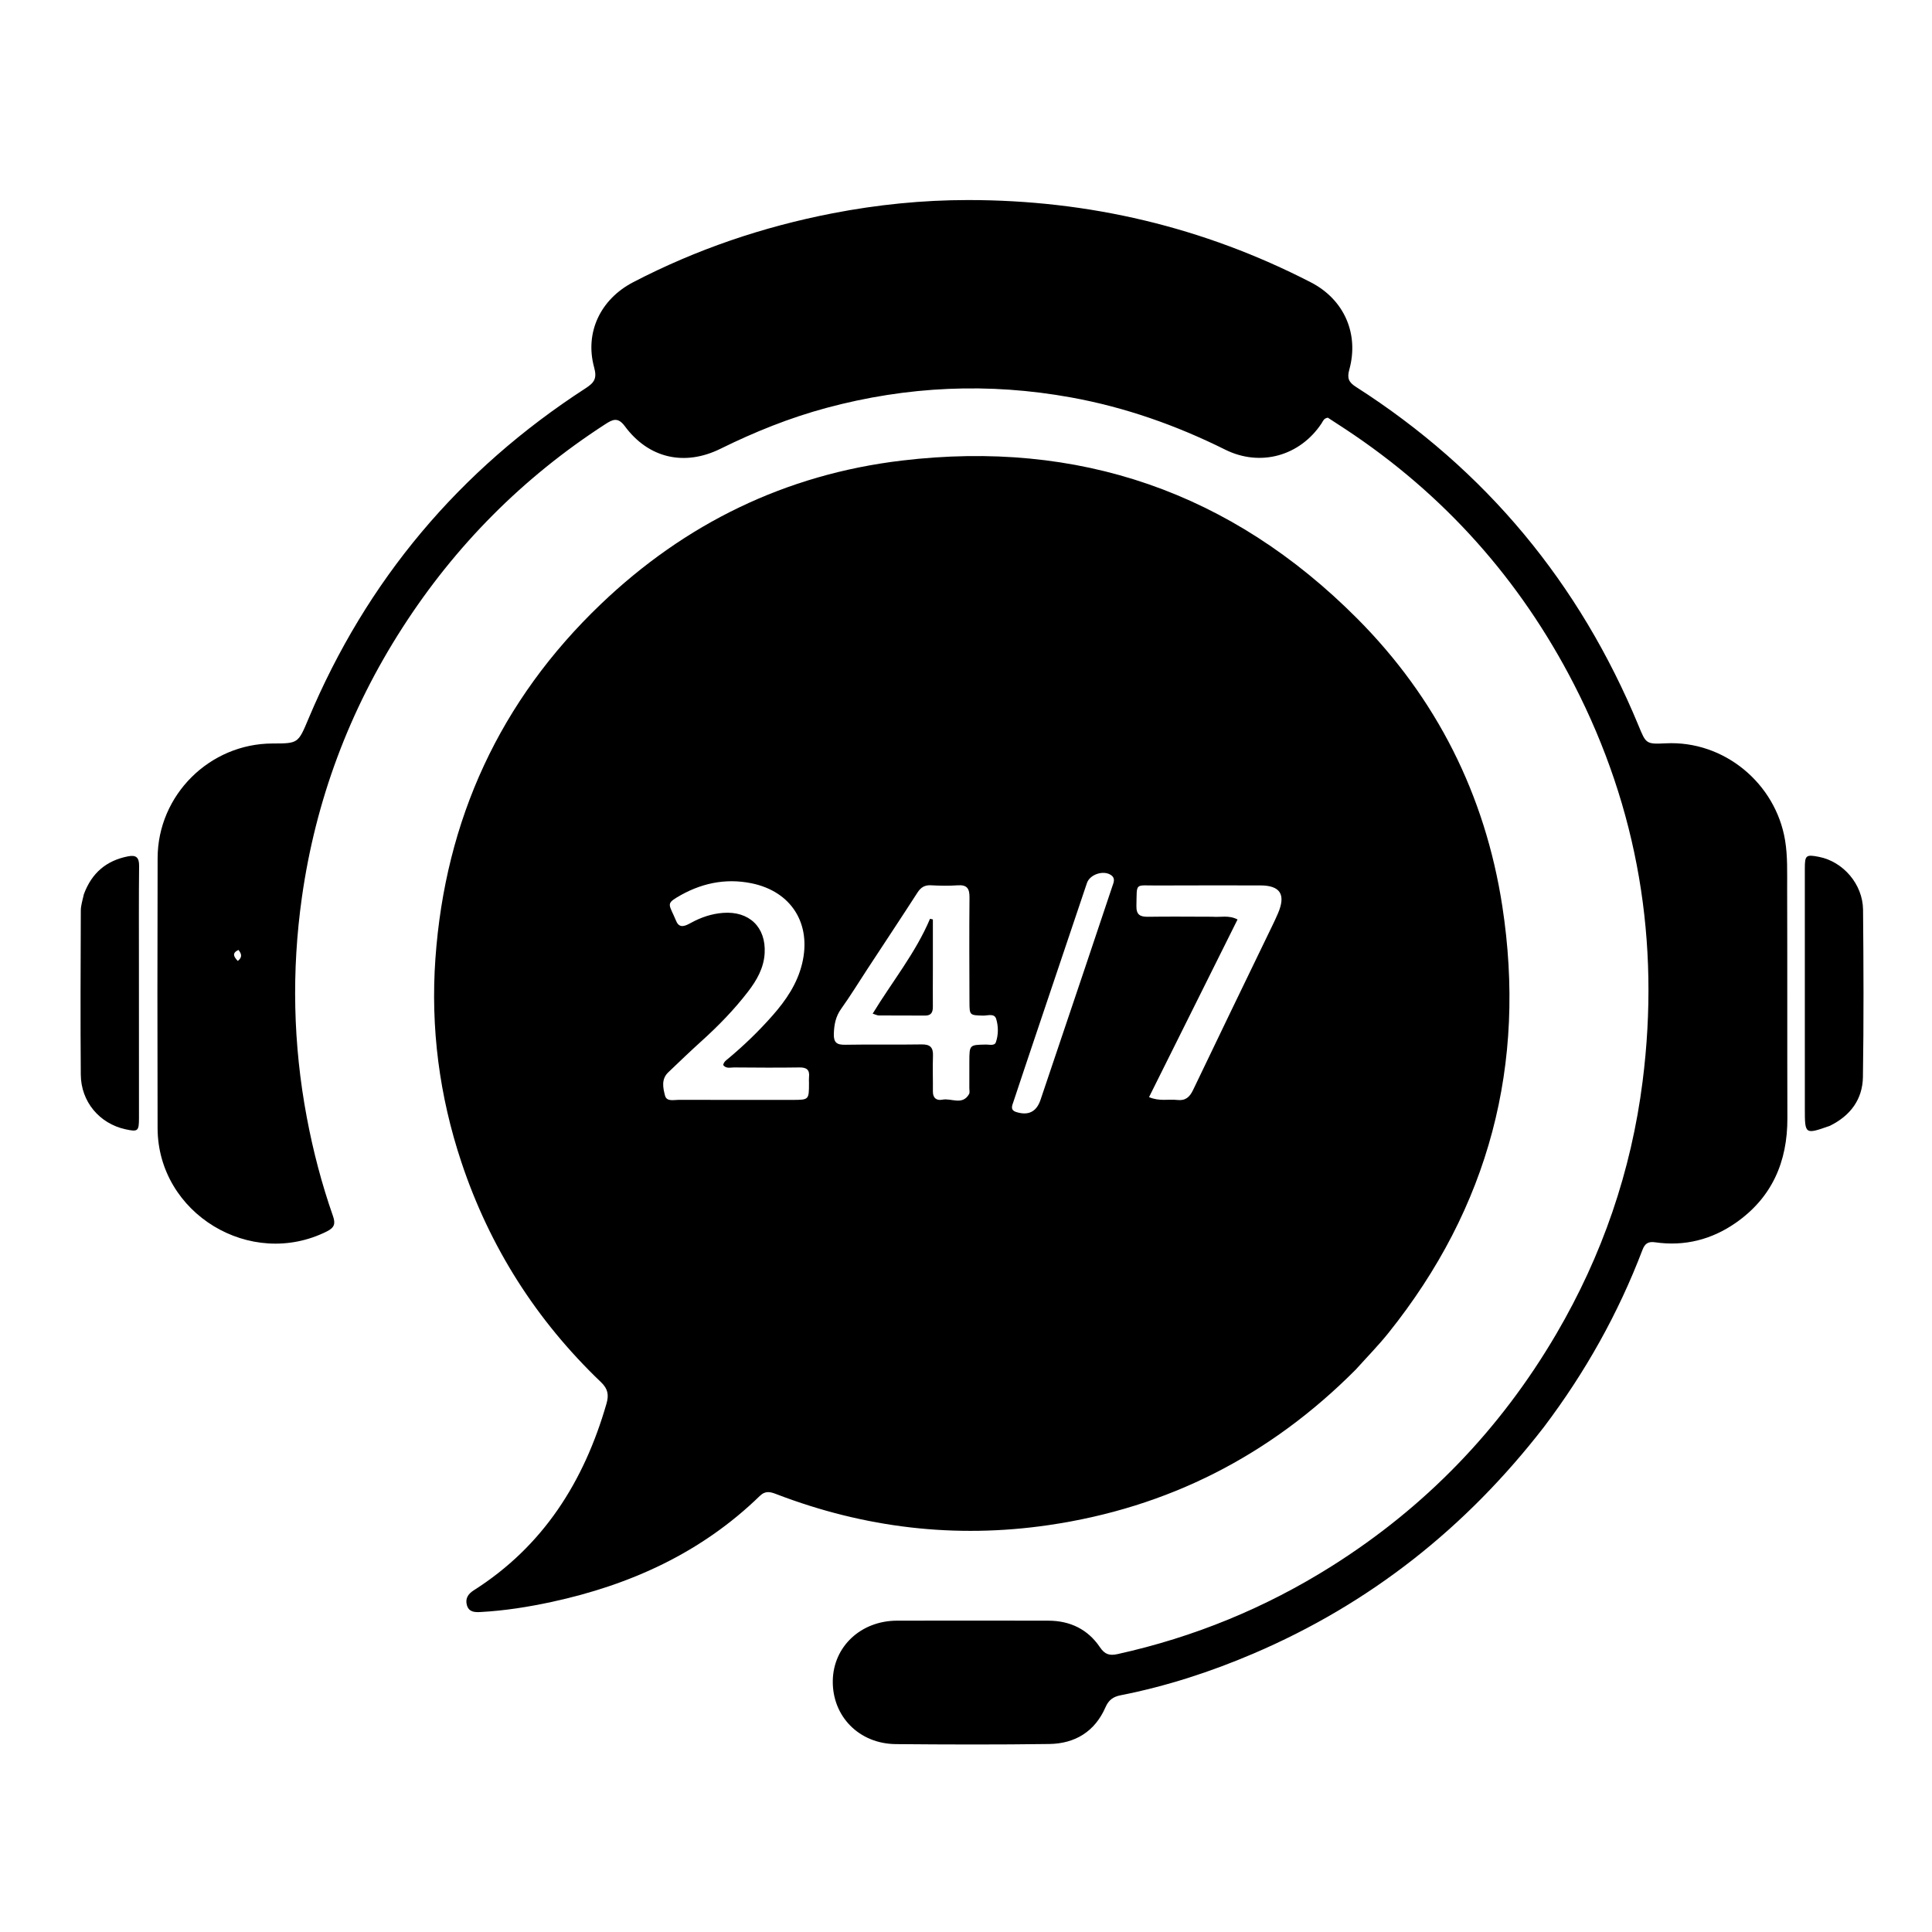
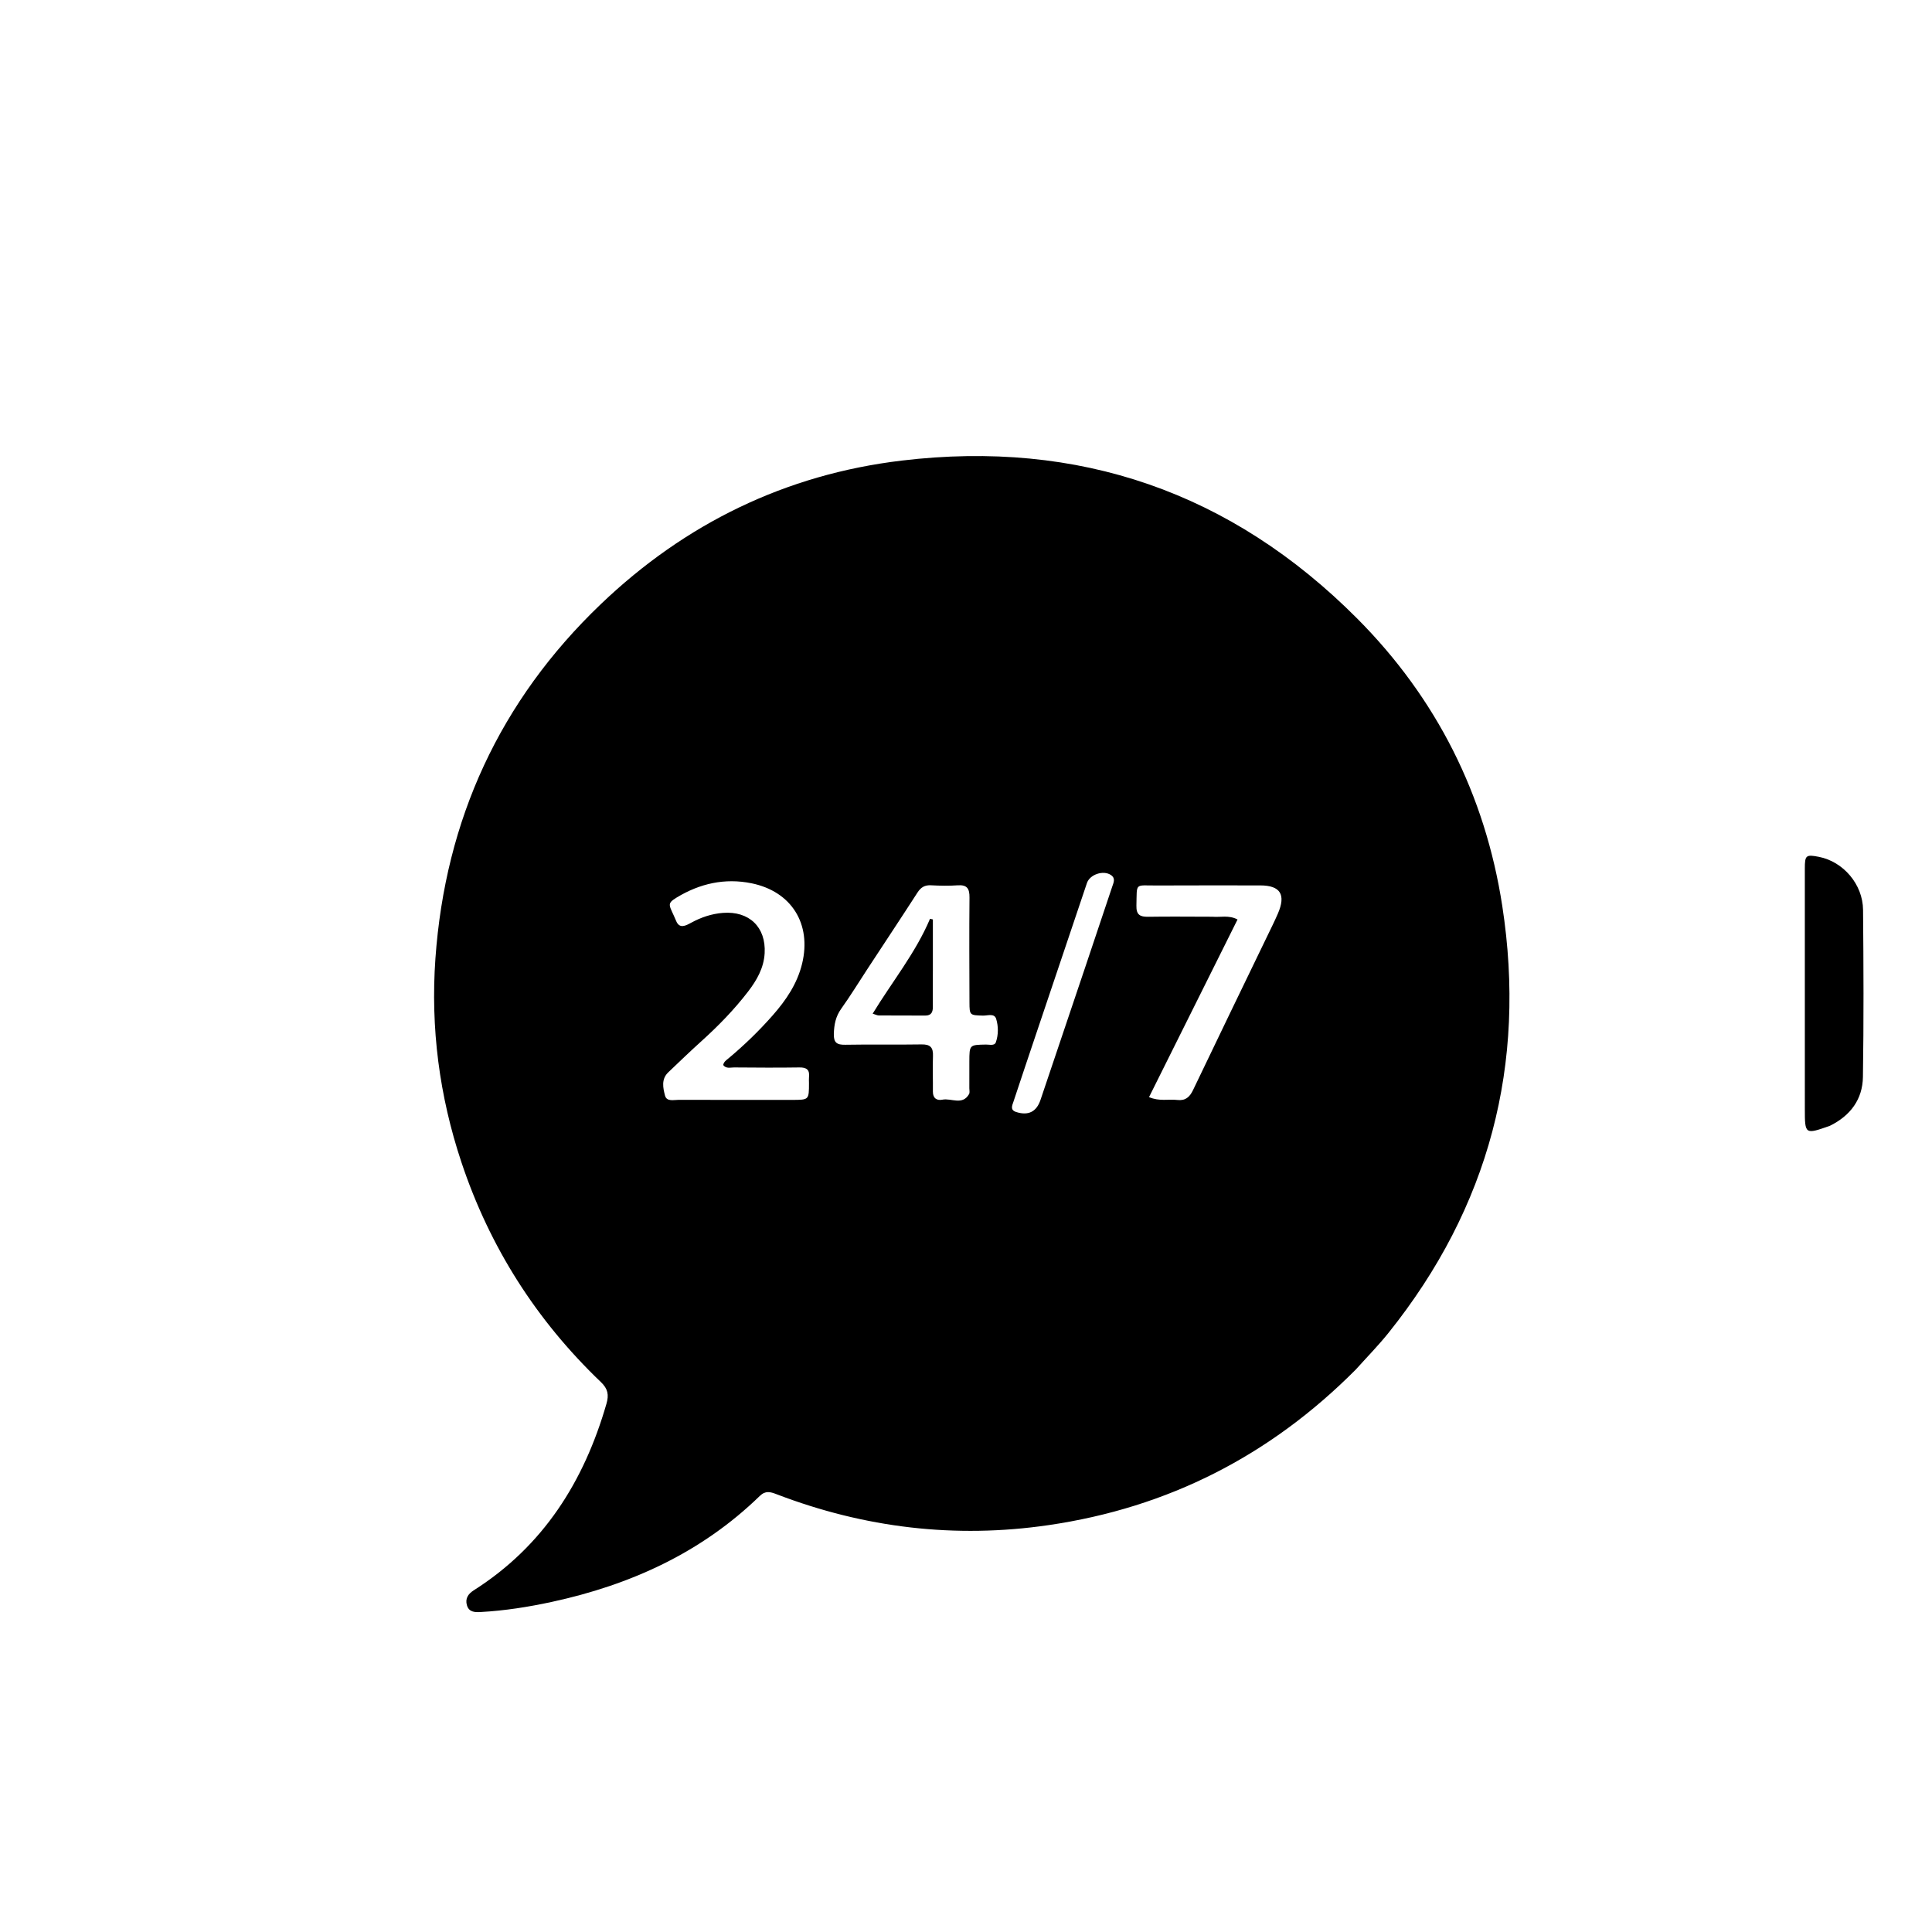
<svg xmlns="http://www.w3.org/2000/svg" version="1.1" id="Layer_1" x="0px" y="0px" width="100%" viewBox="0 0 976 976" enable-background="new 0 0 976 976" xml:space="preserve">
  <path fill="#000000" opacity="1" stroke="none" d=" M684.89,691.889   C641.642,735.367 590.08,761.644 529.684,770.461   C482.515,777.348 436.75,771.868 392.311,754.848   C389.174,753.647 386.732,752.896 383.798,755.746   C354.342,784.368 318.52,800.629 278.842,809.223   C266.964,811.796 254.969,813.691 242.812,814.354   C239.904,814.513 236.909,814.461 235.884,810.947   C234.899,807.572 236.483,805.2 239.302,803.41   C274.452,781.091 295.034,748.434 306.368,709.139   C307.655,704.678 307.145,701.619 303.575,698.207   C270.942,667.009 247.373,629.984 233.088,587.115   C221.948,553.684 217.475,519.263 219.961,484.222   C224.941,414.022 252.56,353.936 303.499,305.219   C346.084,264.492 396.864,239.692 455.477,232.682   C544.89,221.99 622.03,248.648 685.592,312.44   C725.668,352.661 750.268,401.574 758.909,457.636   C771.245,537.667 752.258,609.919 701.416,673.36   C696.321,679.718 690.581,685.558 684.89,691.889  M438.15,489.598   C433.773,496.287 429.587,503.113 424.946,509.614   C422.165,513.51 421.379,517.575 421.232,522.22   C421.088,526.774 422.793,527.865 427.049,527.786   C439.874,527.547 452.709,527.828 465.535,527.612   C469.92,527.538 471.483,529.122 471.316,533.431   C471.084,539.419 471.347,545.426 471.275,551.423   C471.235,554.847 473.303,556.086 476.075,555.529   C480.585,554.622 486.182,558.584 489.546,552.706   C489.984,551.941 489.682,550.74 489.684,549.741   C489.693,545.243 489.672,540.744 489.691,536.245   C489.726,527.809 489.735,527.838 498.071,527.685   C499.832,527.653 502.416,528.45 503.088,526.519   C504.408,522.729 504.388,518.493 503.248,514.735   C502.338,511.733 498.911,513.122 496.584,513.06   C489.926,512.883 489.769,512.888 489.75,506.391   C489.699,488.73 489.593,471.068 489.764,453.408   C489.807,448.972 488.602,446.906 483.845,447.237   C479.369,447.549 474.843,447.472 470.357,447.228   C467.13,447.052 465.191,448.254 463.453,450.953   C455.246,463.695 446.844,476.313 438.15,489.598  M400.353,555.645   C408.67,555.617 408.67,555.617 408.68,547.139   C408.681,546.14 408.585,545.131 408.694,544.144   C409.104,540.446 407.514,539.188 403.818,539.247   C392.832,539.42 381.841,539.332 370.852,539.247   C368.995,539.232 366.833,540.006 365.339,538.026   C365.652,536.319 366.994,535.512 368.119,534.571   C376.051,527.938 383.46,520.754 390.288,513.003   C397.054,505.322 402.755,496.978 405.211,486.803   C410.057,466.724 399.844,450.329 379.636,446.211   C366.122,443.458 353.482,446.345 341.829,453.417   C336.376,456.726 338.219,457.187 341.593,465.285   C343.303,469.388 346.438,467.618 349.144,466.151   C354.175,463.423 359.44,461.616 365.214,461.169   C378.428,460.145 387.024,468.337 386.283,481.549   C385.863,489.015 382.301,495.211 377.889,500.949   C370.868,510.082 362.861,518.295 354.309,526.008   C348.624,531.135 343.112,536.456 337.568,541.738   C333.974,545.162 334.943,549.594 335.945,553.447   C336.785,556.679 340.422,555.596 342.949,555.606   C361.763,555.674 380.578,555.644 400.353,555.645  M612.463,463.11   C616.515,463.48 620.748,462.164 625.177,464.502   C610.257,494.443 595.413,524.233 580.461,554.237   C585.745,556.495 590.306,555.168 594.695,555.677   C598.834,556.157 600.977,554.279 602.711,550.647   C615.044,524.814 627.557,499.066 640.003,473.287   C641.884,469.391 643.826,465.519 645.545,461.551   C649.724,451.905 646.816,447.296 636.621,447.289   C619.138,447.278 601.655,447.247 584.173,447.325   C573.089,447.375 574.395,445.678 574.089,457.517   C573.97,462.101 575.878,463.201 580.008,463.134   C590.495,462.964 600.986,463.099 612.463,463.11  M523.061,523.393   C519.363,534.423 515.64,545.445 511.991,556.491   C511.342,558.455 510.128,560.739 513.387,561.772   C519.486,563.706 523.612,561.652 525.627,555.673   C533.111,533.458 540.608,511.247 548.086,489.03   C552.699,475.324 557.301,461.614 561.873,447.894   C562.539,445.894 563.682,443.724 561.238,442.057   C557.431,439.461 550.578,441.7 549.089,446.1   C540.462,471.601 531.877,497.117 523.061,523.393  z" />
-   <path fill="#000000" opacity="1" stroke="none" d=" M779.946,720.901   C740.608,771.755 692.056,810.21 633.14,835.377   C611.485,844.628 589.203,851.865 566.084,856.415   C562.379,857.144 560.076,858.768 558.463,862.469   C553.122,874.721 543.112,880.841 530.071,881.025   C504.244,881.391 478.407,881.31 452.577,881.084   C433.965,880.921 420.425,867.052 420.704,849.06   C420.972,831.813 434.876,818.757 453.153,818.722   C478.652,818.672 504.151,818.668 529.649,818.728   C540.544,818.754 549.528,823.059 555.637,832.105   C558.122,835.784 560.467,836.518 564.601,835.603   C603.208,827.059 639.253,812.278 672.678,791.222   C720.08,761.361 757.932,722.138 786.235,673.815   C809.405,634.253 824.062,591.719 829.819,546.167   C838.716,475.775 827.562,408.78 795.105,345.648   C767.894,292.722 729.435,249.632 679.67,216.791   C676.626,214.782 673.56,212.805 670.801,211.006   C668.72,211.304 668.368,212.75 667.662,213.819   C656.723,230.374 636.682,235.977 618.93,227.143   C594.183,214.828 568.374,205.739 541.148,200.788   C499.527,193.219 458.32,195.059 417.477,206.064   C398.903,211.068 381.188,218.201 363.97,226.704   C345.818,235.669 327.658,231.562 315.647,215.303   C312.161,210.584 309.517,211.87 305.815,214.263   C264.185,241.17 230.025,275.55 203.241,317.198   C176.46,358.842 159.453,404.262 152.517,453.274   C147.254,490.459 148.042,527.596 155.009,564.597   C158.188,581.48 162.508,598.017 168.171,614.2   C169.53,618.084 169.06,620.104 165.179,622.052   C126.585,641.43 79.737,613.04 79.613,569.941   C79.482,524.444 79.501,478.946 79.625,433.448   C79.711,401.627 105.893,375.665 137.652,375.595   C150.59,375.566 150.598,375.569 155.757,363.275   C185.192,293.132 231.993,237.512 295.773,196.181   C300.064,193.401 301.726,191.343 300.161,185.663   C295.299,168.017 303.302,151.178 319.884,142.557   C351.722,126.003 385.365,114.58 420.574,107.756   C443.181,103.375 466.045,101.059 489.042,101.058   C550.045,101.053 607.886,114.665 662.202,142.626   C679.006,151.277 686.645,168.586 681.627,186.763   C680.424,191.121 681.341,193.108 685.053,195.483   C750.641,237.448 798.011,294.671 827.745,366.566   C831.498,375.64 831.471,376.022 841.469,375.512   C870.971,374.007 897.022,395.756 901.783,424.514   C903.119,432.583 902.798,440.794 902.826,448.936   C902.958,487.601 902.827,526.266 902.943,564.93   C903.009,586.92 895.131,605.008 876.888,617.73   C864.722,626.215 850.986,629.734 836.133,627.577   C832.63,627.068 830.955,628.215 829.75,631.378   C817.509,663.5 800.884,693.2 779.946,720.901  M120.451,479.88   C117.052,481.502 118.08,483.286 120.116,485.446   C122.332,483.736 122.258,482.037 120.451,479.88  z" />
  <path fill="#000000" opacity="1" stroke="none" d=" M924.449,568.712   C911.826,573.181 911.765,573.146 911.762,560.162   C911.754,519.688 911.754,479.214 911.756,438.74   C911.757,432.037 912.335,431.575 918.92,432.869   C931.14,435.271 941.055,446.705 941.17,459.637   C941.421,487.783 941.549,515.938 941.105,544.079   C940.93,555.214 934.947,563.528 924.449,568.712  z" />
-   <path fill="#000000" opacity="1" stroke="none" d=" M42.366,451.744   C46.356,440.972 53.713,434.772 64.596,432.616   C68.741,431.795 70.315,433.111 70.27,437.45   C70.099,453.772 70.178,470.097 70.18,486.421   C70.184,512.573 70.211,538.725 70.206,564.877   C70.205,571.48 69.684,571.871 63.327,570.471   C50.263,567.592 40.922,556.584 40.812,542.898   C40.589,515.249 40.715,487.597 40.822,459.946   C40.832,457.336 41.732,454.73 42.366,451.744  z" />
  <path fill="#000000" opacity="1" stroke="none" d=" M471.265,490   C471.257,496.498 471.206,502.496 471.259,508.493   C471.283,511.207 470.551,513.057 467.397,513.042   C459.568,513.007 451.739,513.039 443.91,512.983   C443.154,512.978 442.402,512.549 440.855,512.073   C450.73,495.847 462.553,481.371 469.826,464.149   C470.306,464.258 470.785,464.367 471.265,464.476   C471.265,472.817 471.265,481.159 471.265,490  z" />
</svg>